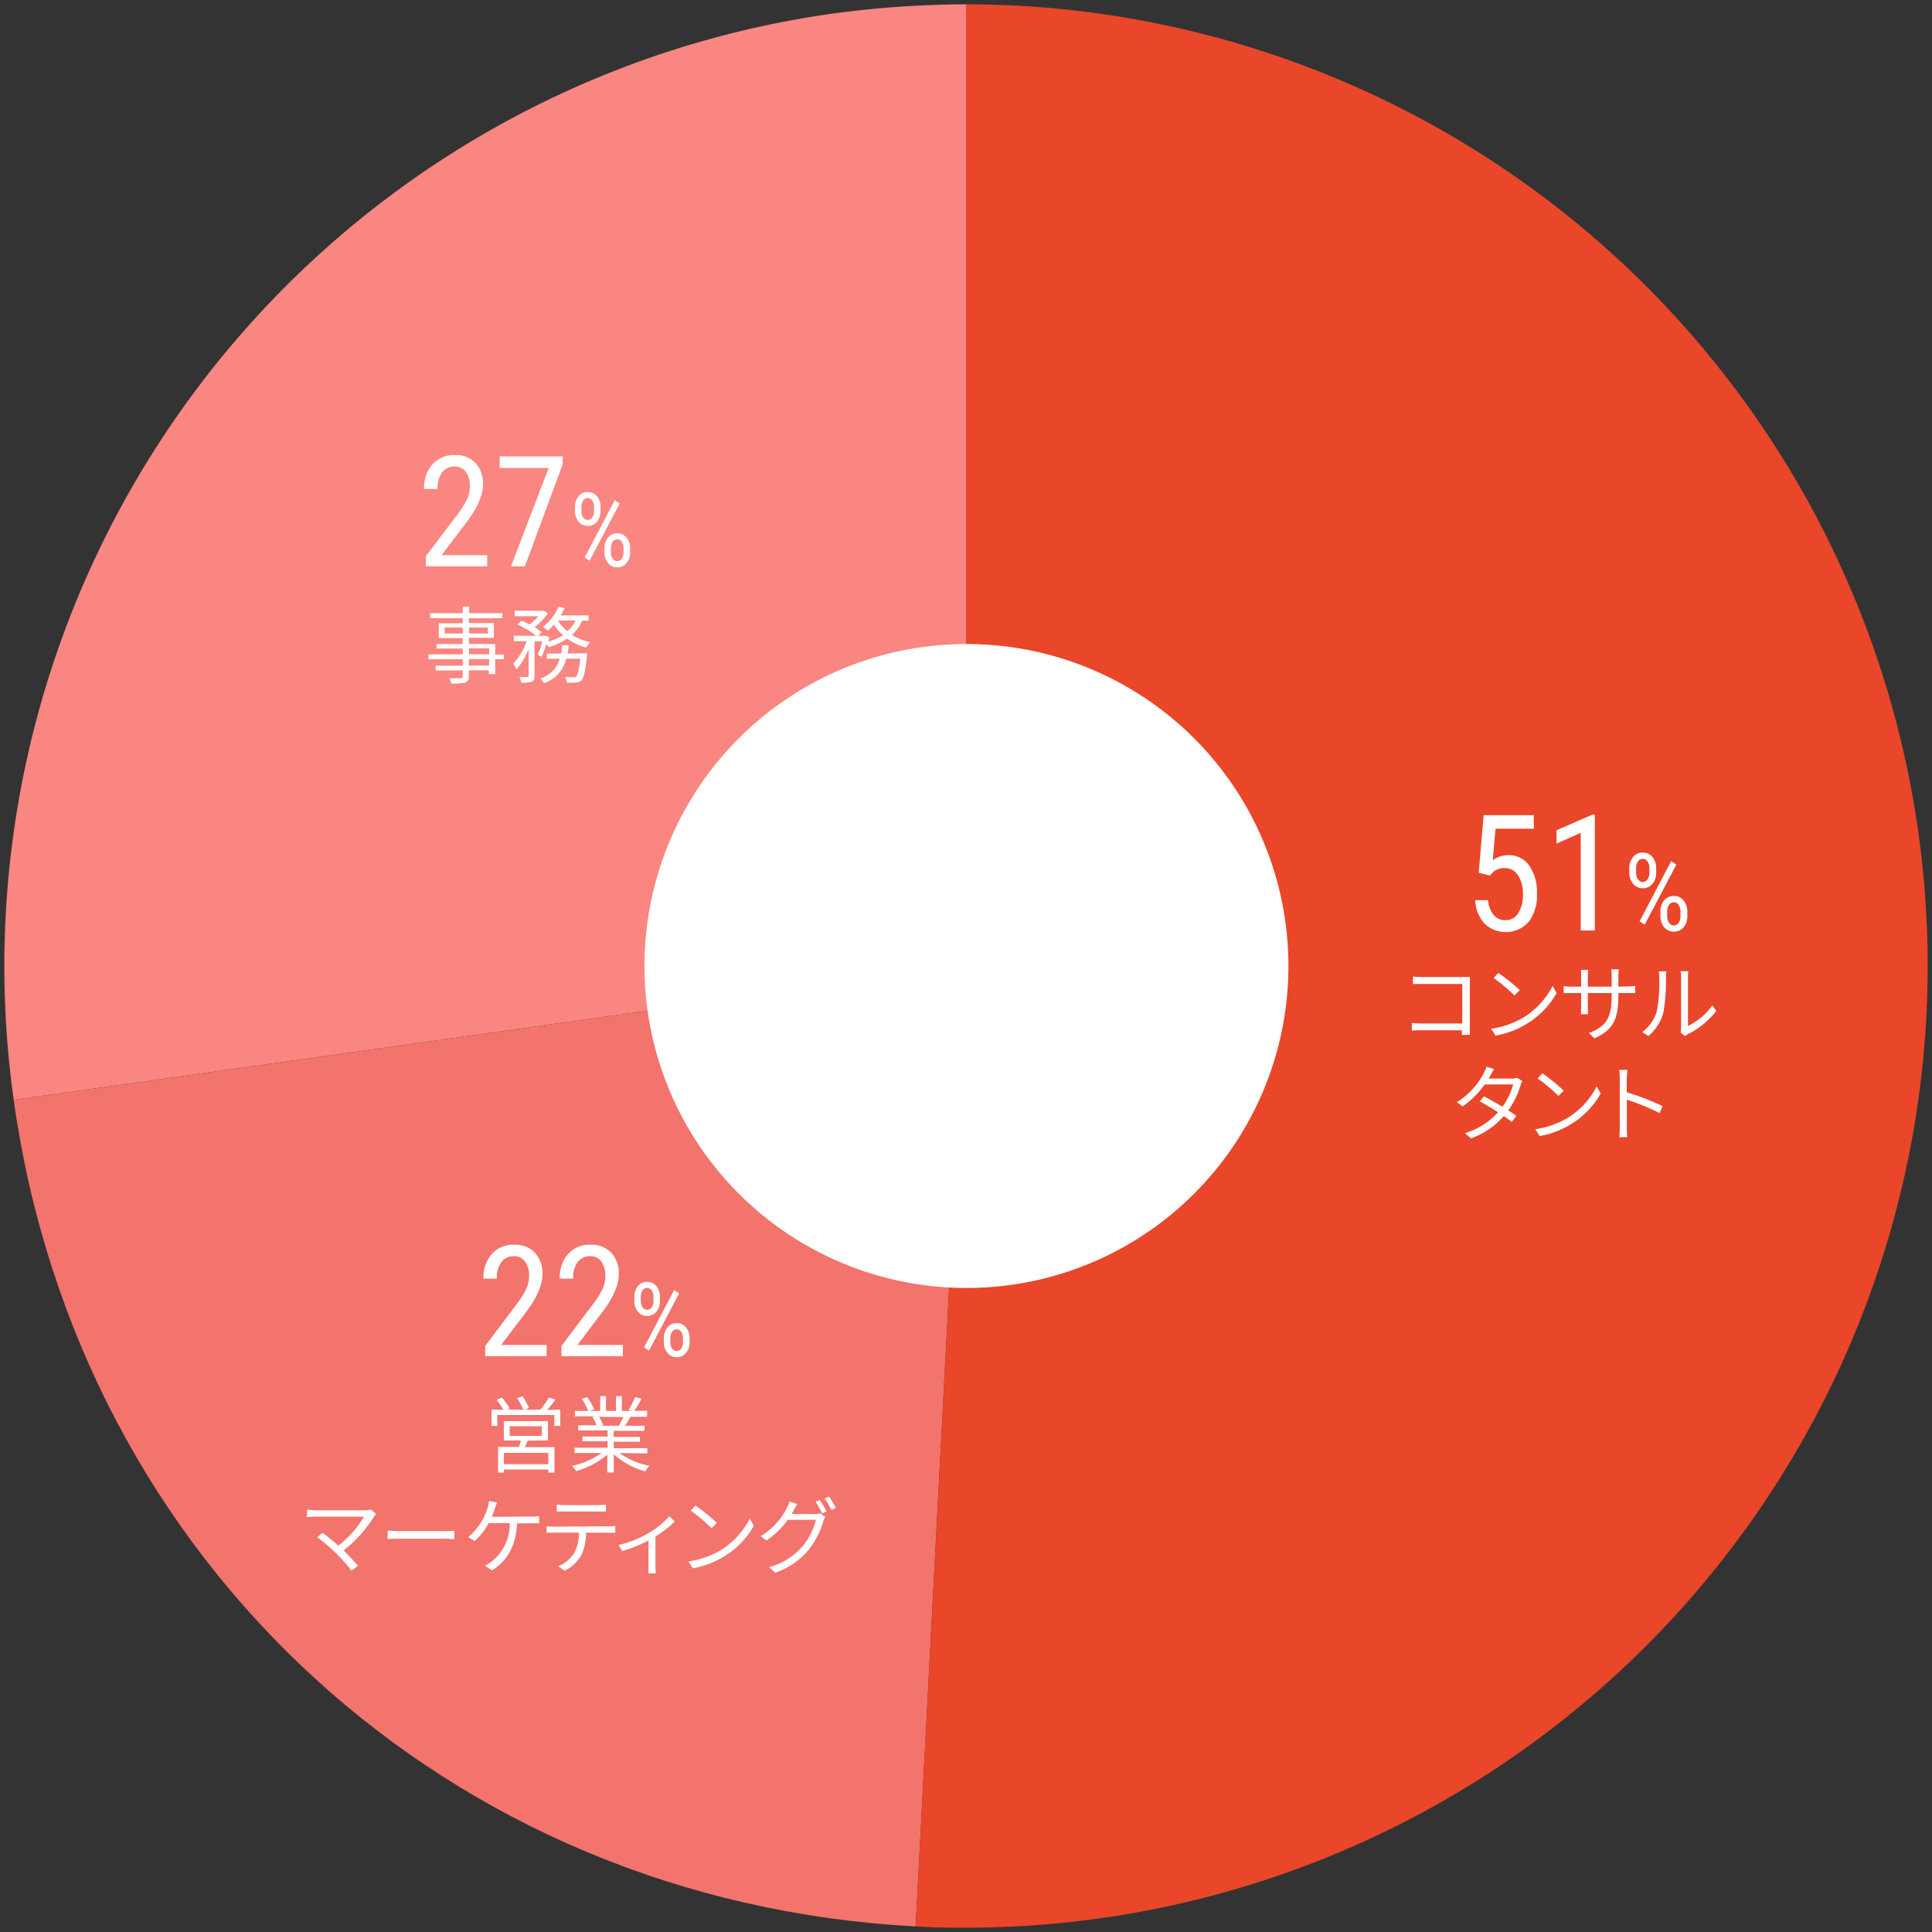
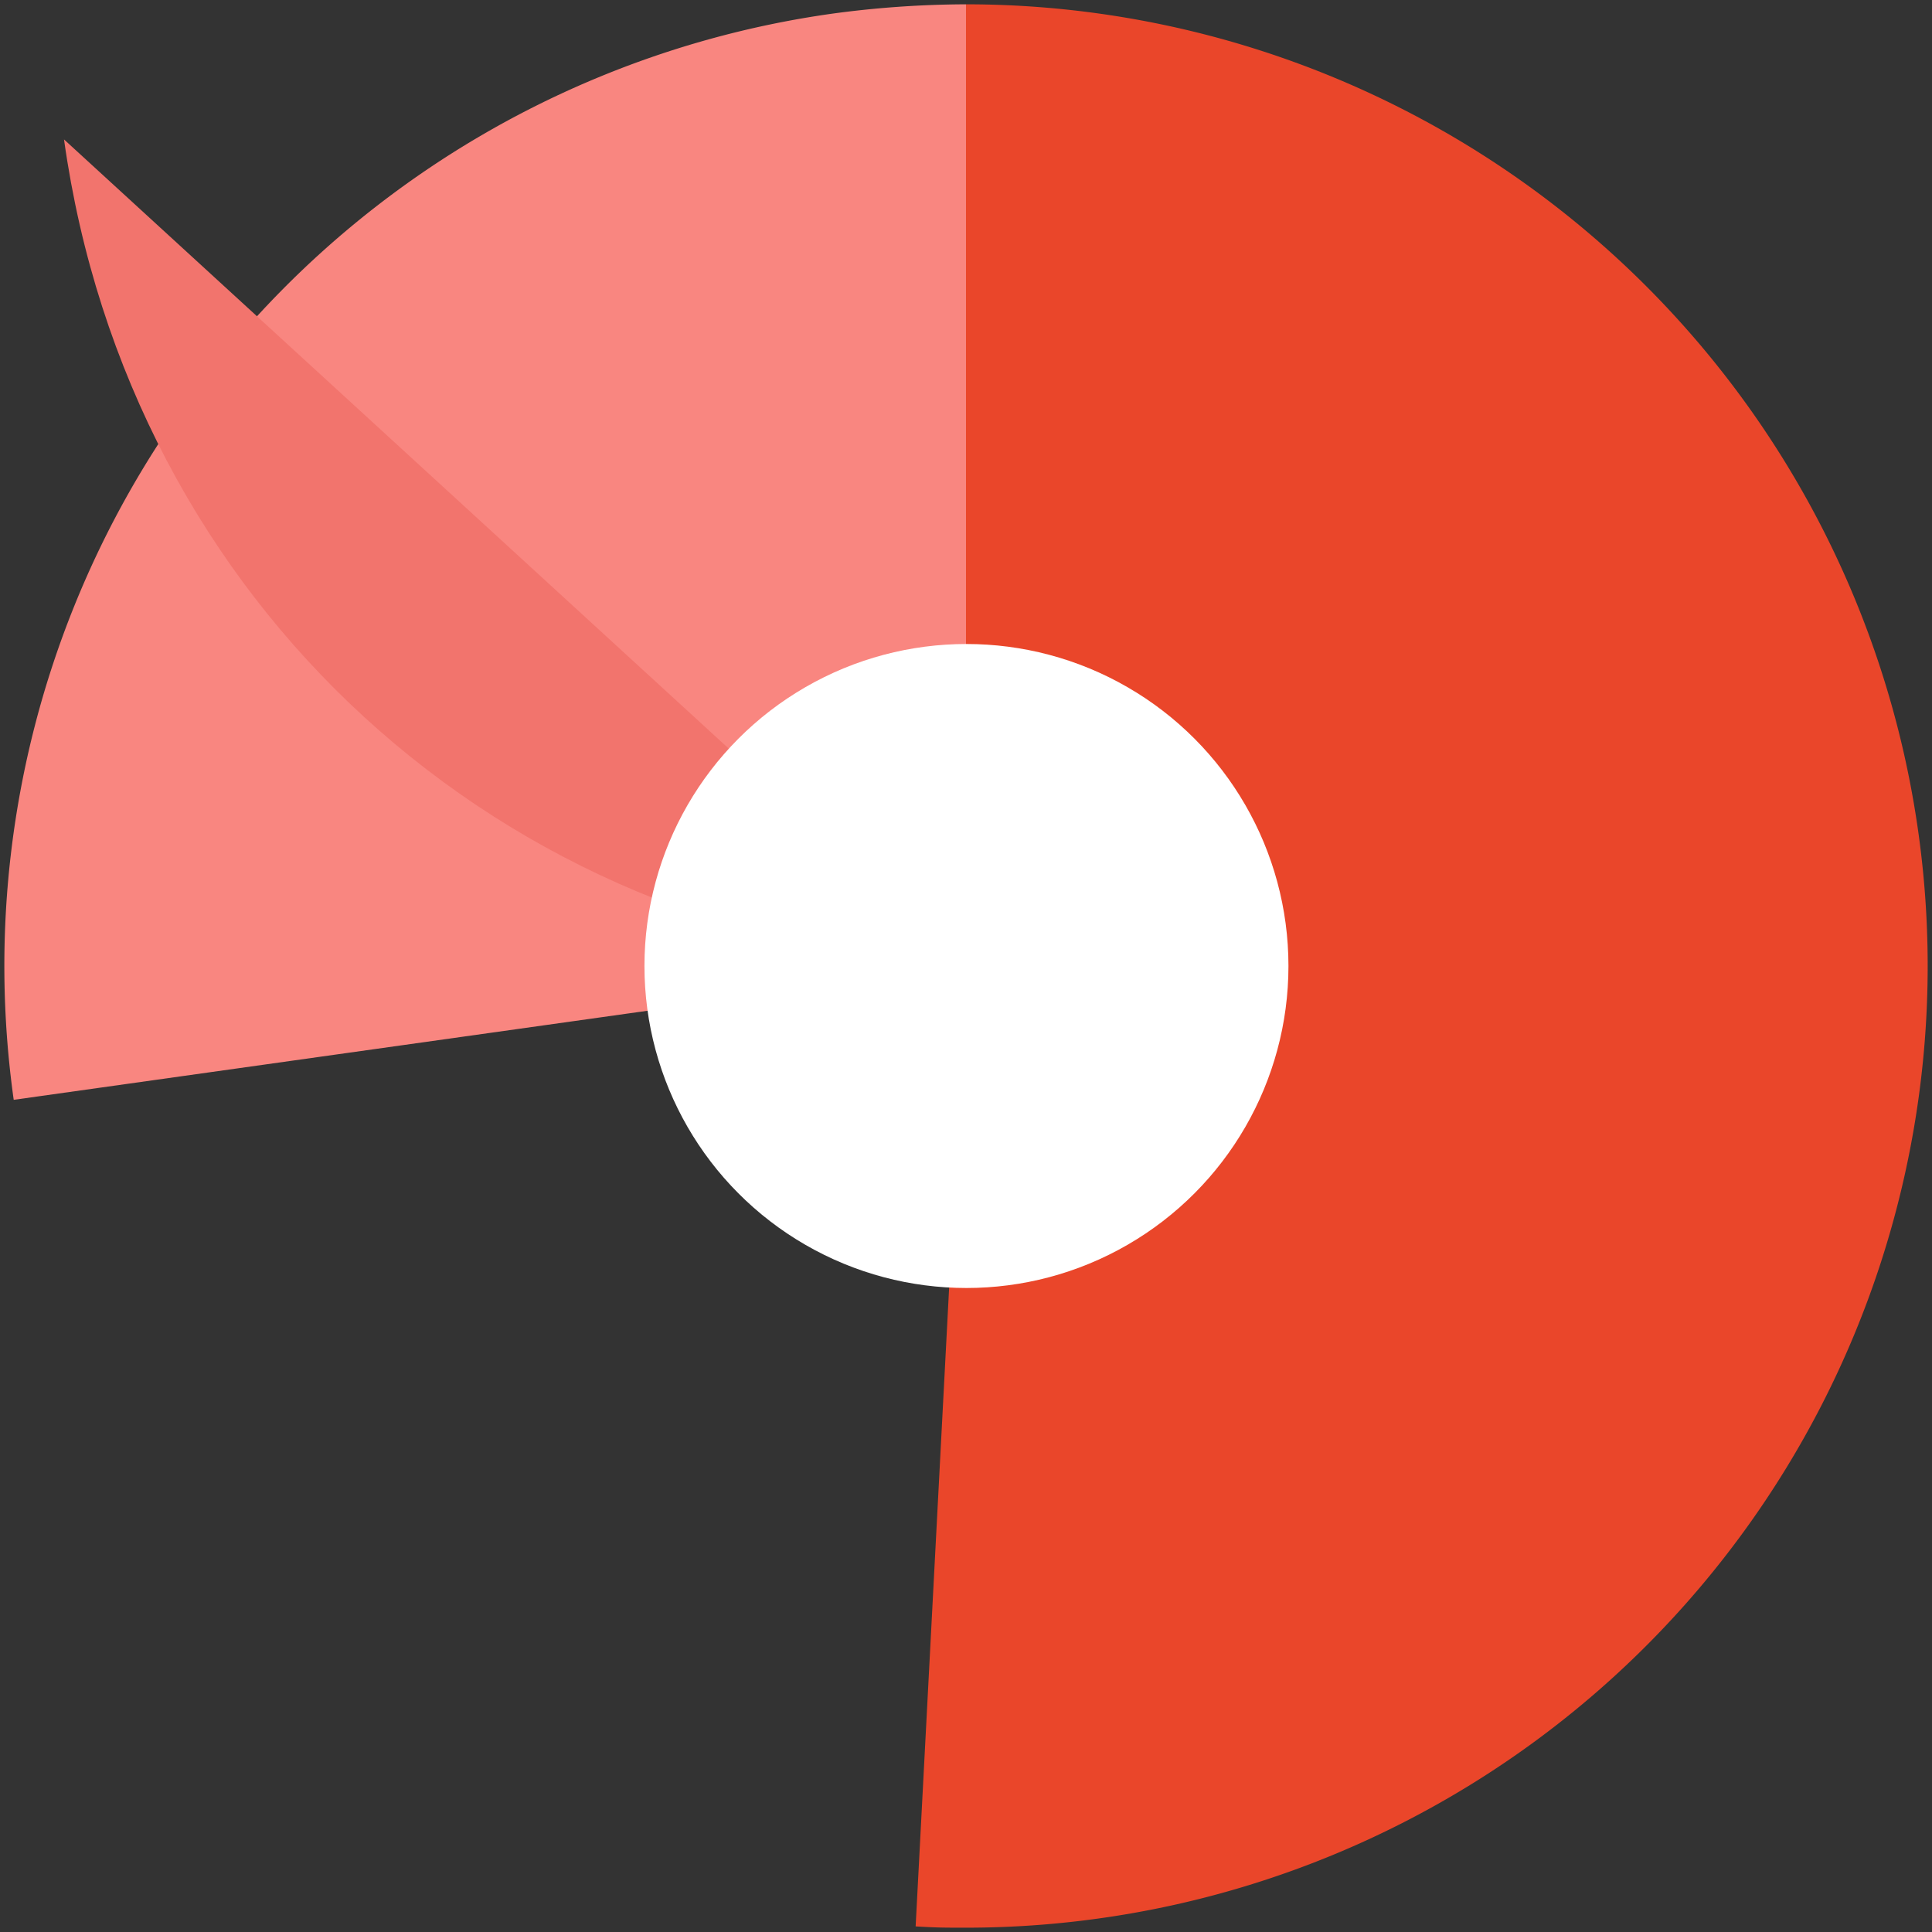
<svg xmlns="http://www.w3.org/2000/svg" id="レイヤー_1" data-name="レイヤー 1" viewBox="0 0 300 300">
  <rect x="0" y="0" width="300" height="300" fill="#333333" stroke="none" />
  <defs>
    <style>.cls-4{fill:#fff}</style>
  </defs>
  <path d="M150 150L2.13 170.78A149.33 149.33 0 0 1 129.23 2.12 156.94 156.94 0 0 1 150 .67z" fill="#f98680" />
-   <path d="M150 150l-7.82 149.13c-72.47-3.8-130-56.47-140.06-128.35z" fill="#f2746d" />
+   <path d="M150 150c-72.47-3.8-130-56.47-140.06-128.35z" fill="#f2746d" />
  <path d="M150 150V.67a149.33 149.33 0 0 1 0 298.66c-3.3 0-4.52 0-7.82-.2z" fill="#ea462a" />
-   <path class="cls-4" d="M227 160.71v-.73h-6.3c-.53 0-1.12 0-1.47.06v-1.18c.34 0 .9.07 1.44.07h6.39v-6.14h-7.66v-1.15a13.63 13.63 0 0 0 1.42.07h7.41v8.97zm9.74-2.83a12.26 12.26 0 0 0 4.35-4.79l.62 1.11a13 13 0 0 1-4.37 4.61 13.83 13.83 0 0 1-5.11 2l-.69-1.07a13.35 13.35 0 0 0 5.2-1.86zm-.76-4.12l-.82.81a27.76 27.76 0 0 0-3.24-2.71l.74-.79a28.63 28.63 0 0 1 3.34 2.69zm16.75-.59a10.89 10.89 0 0 0 1.19-.06v1.09h-2.62v.45c0 3.48-.74 5.26-3.71 6.58l-.88-.82c2.37-.91 3.55-2 3.55-5.67v-.54h-3.7v2.11c0 .48 0 1 .05 1.18h-1.14c0-.13.05-.69.05-1.18v-2.11h-1.39c-.58 0-1.16 0-1.32.05v-1.13a9.16 9.16 0 0 0 1.32.09h1.39v-1.66c0-.42 0-.82-.05-.95h1.15a9.16 9.16 0 0 0-.06.95v1.66h3.7v-1.62a8.64 8.64 0 0 0-.06-1.07h1.17a10.25 10.25 0 0 0-.07 1.07v1.62zm2.27 7.09a6.19 6.19 0 0 0 2.26-3.2 23.75 23.75 0 0 0 .39-5.23 5 5 0 0 0-.09-1h1.19c0 .16-.06.55-.06.94a27.71 27.71 0 0 1-.41 5.52 7.22 7.22 0 0 1-2.31 3.57zm5.95.06a3.24 3.24 0 0 0 .09-.73v-7.78a5.55 5.55 0 0 0-.08-1h1.2a9.52 9.52 0 0 0-.05 1v7.5a10 10 0 0 0 3.78-3.2l.62.88a12.93 12.93 0 0 1-4.43 3.6 3.68 3.68 0 0 0-.44.3zm-24.55 7.54a5.46 5.46 0 0 0-.3.7 13 13 0 0 1-1.9 3.86c.5.32.94.61 1.26.85l-.71.93a26 26 0 0 0-1.24-.89 12.32 12.32 0 0 1-5.09 3.46l-.94-.81a11.47 11.47 0 0 0 5.14-3.24c-1-.66-2.12-1.31-2.85-1.71l.66-.77c.76.39 1.85 1 2.86 1.62a10.72 10.72 0 0 0 1.68-3.47h-4.42a14 14 0 0 1-3.45 3.42l-.87-.67a11.66 11.66 0 0 0 4.18-4.51 5.93 5.93 0 0 0 .41-1l1.18.37c-.21.34-.44.78-.57 1s-.17.31-.27.48h3.55a2.27 2.27 0 0 0 .85-.13zm7.19 5.62a12.22 12.22 0 0 0 4.34-4.79l.62 1.11a12.92 12.92 0 0 1-4.36 4.61 14 14 0 0 1-5.11 2l-.69-1.07a13.48 13.48 0 0 0 5.2-1.86zm-.77-4.12l-.82.81a27 27 0 0 0-3.24-2.71l.75-.8a29.65 29.65 0 0 1 3.31 2.7zm14.9 3.49a34.55 34.55 0 0 0-5.11-2.09v4.29c0 .42 0 1.1.08 1.53h-1.25a14.6 14.6 0 0 0 .08-1.53v-7.57a9.14 9.14 0 0 0-.1-1.35h1.27c0 .4-.09 1-.09 1.35v2.12a42 42 0 0 1 5.55 2.15zm-28.11-37.34l.77-8.93h7.79v2.1h-5.95l-.42 4.89a4.06 4.06 0 0 1 2.38-.78 3.85 3.85 0 0 1 3.29 1.63 7.25 7.25 0 0 1 1.19 4.36 6.73 6.73 0 0 1-1.29 4.37 4.77 4.77 0 0 1-6.85.27 5.65 5.65 0 0 1-1.45-3.64h2a4.09 4.09 0 0 0 .88 2.32 2.31 2.31 0 0 0 1.81.78 2.23 2.23 0 0 0 2-1.1 5.35 5.35 0 0 0 .72-3 5 5 0 0 0-.77-2.87 2.4 2.4 0 0 0-2.07-1.11 2.53 2.53 0 0 0-1.74.57l-.58.58zm18.03 8.98h-2.19v-15.17l-3.76 1.68v-2.07l5.61-2.45h.34zm5.36-9.64a2.68 2.68 0 0 1 .58-1.77 1.83 1.83 0 0 1 1.5-.7 1.9 1.9 0 0 1 1.51.69 2.7 2.7 0 0 1 .58 1.81v.6a2.68 2.68 0 0 1-.57 1.76 1.88 1.88 0 0 1-1.5.69 1.9 1.9 0 0 1-1.51-.69 2.7 2.7 0 0 1-.59-1.81zm1.06.63a1.82 1.82 0 0 0 .28 1.06.91.91 0 0 0 .76.41.87.87 0 0 0 .73-.4 1.9 1.9 0 0 0 .29-1.11v-.6a1.83 1.83 0 0 0-.29-1.07.88.88 0 0 0-.75-.41.85.85 0 0 0-.74.41 1.91 1.91 0 0 0-.28 1.1zm1.33 8.11l-.79-.54 4.9-9.34.8.55zm2.43-2a2.69 2.69 0 0 1 .58-1.77 1.89 1.89 0 0 1 1.51-.7 1.91 1.91 0 0 1 1.51.69 2.74 2.74 0 0 1 .59 1.83v.59a2.64 2.64 0 0 1-.59 1.77 2 2 0 0 1-3 0 2.73 2.73 0 0 1-.59-1.82zm1.06.63a1.81 1.81 0 0 0 .29 1.07.88.88 0 0 0 1.49 0 1.88 1.88 0 0 0 .28-1.09v-.62a1.83 1.83 0 0 0-.29-1.07.87.87 0 0 0-.74-.4.86.86 0 0 0-.74.4 1.84 1.84 0 0 0-.29 1.1zM78.23 102.37h-1.34v2.3h-1v-.58h-3.08v.9c0 .59-.18.81-.57 1a8 8 0 0 1-2.16.15 3.39 3.39 0 0 0-.34-.82h1.78c.22 0 .33-.09.33-.31v-.9h-4.2v-.74h4.2v-1h-5.32v-.76h5.32v-.91h-4.08v-.7h4.08v-.91h-3.72v-2.31h3.72V96h-5.07v-.79h5.07v-1h1v1H78V96h-5.19v.75h3.88v2.29h-3.88v.96h4.08v1.63h1.34zm-6.38-4v-.93h-2.8v.93zm1-.93v.93h2.91v-.93zm0 4.15h3.12v-.91h-3.16zm3.12.76h-3.16v1h3.12zm7.54-.68a12.75 12.75 0 0 0 .7-2.09H83v5.35c0 .5-.1.76-.42.93a5.17 5.17 0 0 1-1.63.14 3.53 3.53 0 0 0-.3-.88h1.24c.15 0 .2 0 .2-.2v-4.17a10.38 10.38 0 0 1-1.89 3.2 5.76 5.76 0 0 0-.51-.9 9.78 9.78 0 0 0 2.09-3.48h-2v-.85h3.48A13.17 13.17 0 0 0 80.38 97l.59-.62c.41.17.85.37 1.27.59a9.16 9.16 0 0 0 1.36-1.28h-3.68v-.85h4.54l.62.39A9.63 9.63 0 0 1 83 97.39a8.57 8.57 0 0 1 1.1.78l-.5.56h1.15l.58.21c-.06.22-.13.45-.19.69a8.93 8.93 0 0 0 2.32-1A7.54 7.54 0 0 1 86 97a10 10 0 0 1-.93.92 6.92 6.92 0 0 0-.79-.56 8 8 0 0 0 2.47-3.17l.92.25a11 11 0 0 1-.6 1.12h4.32v.82h-1a6.2 6.2 0 0 1-1.56 2.21 8.51 8.51 0 0 0 2.82 1.13 4.13 4.13 0 0 0-.61.83 9.21 9.21 0 0 1-3-1.38 10.46 10.46 0 0 1-2.84 1.33 3.36 3.36 0 0 0-.35-.51 10.94 10.94 0 0 1-.77 2zm7.63-.23v.41c-.24 2.42-.49 3.41-.86 3.79a1.19 1.19 0 0 1-.81.33A11.67 11.67 0 0 1 88 106a2.72 2.72 0 0 0-.26-.9c.56.06 1.08.07 1.29.07a.54.54 0 0 0 .44-.13c.24-.25.44-1 .63-2.76h-2.17a5.28 5.28 0 0 1-3.45 3.81 2.88 2.88 0 0 0-.57-.74 4.44 4.44 0 0 0 3-3.07h-2v-.8h2.24c.07-.42.13-.85.17-1.29h1q-.06.66-.18 1.29zm-4.5-5.07A5.79 5.79 0 0 0 88.11 98a4.85 4.85 0 0 0 1.26-1.67zm-10.98-8.43h-9.54v-1.56L71 79.93a13.34 13.34 0 0 0 1.53-2.44 4.82 4.82 0 0 0 .43-2 3.62 3.62 0 0 0-.63-2.21 2 2 0 0 0-1.67-.84 2.4 2.4 0 0 0-2 .9 4.11 4.11 0 0 0-.71 2.58h-2.1a5.53 5.53 0 0 1 1.29-3.81 4.44 4.44 0 0 1 3.5-1.45 4.19 4.19 0 0 1 3.21 1.25 4.66 4.66 0 0 1 1.15 3.3c0 1.69-.87 3.68-2.63 6l-3.8 5h7.07zm11.72-15.85L81.5 87.94h-2.16l5.86-15.28h-7.61v-1.79h9.79zm1.9 6.66a2.52 2.52 0 0 1 .55-1.68 1.75 1.75 0 0 1 1.43-.67 1.83 1.83 0 0 1 1.44.65 2.6 2.6 0 0 1 .55 1.73v.57A2.52 2.52 0 0 1 92.7 81a1.75 1.75 0 0 1-1.42.66 1.82 1.82 0 0 1-1.44-.66 2.59 2.59 0 0 1-.56-1.73zm1 .6a1.72 1.72 0 0 0 .27 1 .85.85 0 0 0 1.42 0 1.77 1.77 0 0 0 .27-1.05v-.58a1.69 1.69 0 0 0-.28-1 .82.82 0 0 0-.71-.38.83.83 0 0 0-.71.39 1.88 1.88 0 0 0-.26 1zm1.27 7.73l-.76-.52 4.67-8.89.76.52zm2.31-1.93a2.55 2.55 0 0 1 .56-1.69 1.88 1.88 0 0 1 2.86 0 2.57 2.57 0 0 1 .57 1.74v.56a2.46 2.46 0 0 1-.57 1.68 1.77 1.77 0 0 1-1.42.66 1.82 1.82 0 0 1-1.44-.66 2.56 2.56 0 0 1-.56-1.72zm1 .6a1.77 1.77 0 0 0 .27 1 .87.87 0 0 0 .72.38.83.83 0 0 0 .71-.39 1.88 1.88 0 0 0 .26-1v-.59a1.7 1.7 0 0 0-.27-1 .84.84 0 0 0-.71-.39.86.86 0 0 0-.71.38 1.77 1.77 0 0 0-.27 1zM87 218.89v2.53h-.92v-1.7h-8.86v1.7h-.9v-2.53h1.84a10.13 10.13 0 0 0-1.06-1.51l.82-.37a8.26 8.26 0 0 1 1.21 1.69l-.39.19h2.54a9.54 9.54 0 0 0-1-1.78l.85-.29a8.6 8.6 0 0 1 1 1.82l-.63.25h2.4a12.66 12.66 0 0 0 1.33-1.89l1 .34c-.39.54-.85 1.13-1.26 1.6zm-5.07 4.82c-.13.36-.27.71-.42 1h4.59v3.95h-.95v-.48h-6.9v.49h-.91v-4h3.26c.09-.33.21-.7.29-1h-2.66v-3h6.86v3zm3.21 1.88h-6.9v1.77h6.9zm-6-2.63h5v-1.5h-5zm17.06 2.66a11.82 11.82 0 0 0 4.64 2 3.61 3.61 0 0 0-.65.86 12.32 12.32 0 0 1-4.89-2.66v2.83h-1v-2.77a12.91 12.91 0 0 1-4.85 2.56 3.93 3.93 0 0 0-.62-.82 12.48 12.48 0 0 0 4.59-2h-4.2v-.82h5.13v-1h-3.91v-.74h3.91v-.95h-4.56v-.79h2.84a5.59 5.59 0 0 0-.64-1.3l.45-.09h-3.17v-.84h2.07a9.86 9.86 0 0 0-1-1.88l.82-.27a9.17 9.17 0 0 1 1.11 1.91l-.67.24h1.6v-2.3h.9v2.3h1.55v-2.3h.91v2.3h1.54l-.48-.15a15.24 15.24 0 0 0 1-2l1 .26a18 18 0 0 1-1.14 1.87h2v.93h-2.6c-.26.49-.54 1-.8 1.39h3v.79H95.3v.95h4.07v.74H95.3v1h5.22v.82zM93 220a4.64 4.64 0 0 1 .65 1.3l-.41.09h3-.13a14.14 14.14 0 0 0 .67-1.35zm-34.58 15.07a4.28 4.28 0 0 0-.32.4 20.56 20.56 0 0 1-4.73 5.28c.78.78 1.7 1.76 2.22 2.39l-1 .76a29.13 29.13 0 0 0-2.34-2.65 30.41 30.41 0 0 0-3-2.56l.85-.68c.48.35 1.54 1.21 2.43 2a15.92 15.92 0 0 0 4-4.51H49a12.92 12.92 0 0 0-1.33.08v-1.17a10.46 10.46 0 0 0 1.33.1h7.75a2.82 2.82 0 0 0 .83-.1zm1.78 2.61c.39 0 1.08.07 1.81.07h7.12a13.4 13.4 0 0 0 1.41-.07V239c-.26 0-.81-.07-1.39-.07H62c-.72 0-1.4 0-1.81.07zm22.3-2.19a10.7 10.7 0 0 0 1.22-.07v1.12H80.3c-.21 3.72-1.66 5.89-3.9 7.32l-1.1-.75a4.7 4.7 0 0 0 1-.6 7.47 7.47 0 0 0 2.86-6h-3.28a10.16 10.16 0 0 1-2.17 2.78l-1-.61a9.74 9.74 0 0 0 2.29-2.8 9.54 9.54 0 0 0 .74-1.82 4.8 4.8 0 0 0 .19-1l1.25.24c-.12.3-.23.64-.32.91s-.3.85-.5 1.32zM94.54 237a7.18 7.18 0 0 0 1-.06V238H91a7.89 7.89 0 0 1-.77 3.55 6.15 6.15 0 0 1-2.56 2.36l-1-.7a5.38 5.38 0 0 0 2.46-2 6.31 6.31 0 0 0 .75-3.22h-5.01V237c.35 0 .73.06 1.13.06zm-6.91-2.29h-1.18v-1.08a10.58 10.58 0 0 0 1.17.08h5.27a9.8 9.8 0 0 0 1.2-.08v1.08h-1.2zm17.15 1.53a16.1 16.1 0 0 1-3 2.35v4.61a6.68 6.68 0 0 0 .06 1.11h-1.14v-5.11a22.53 22.53 0 0 1-4.08 1.66l-.56-.95a16.89 16.89 0 0 0 4.51-1.78 13.06 13.06 0 0 0 3.35-2.68zm7.31 4.36a12.37 12.37 0 0 0 4.34-4.79l.62 1.11a12.86 12.86 0 0 1-4.37 4.61 14 14 0 0 1-5.1 2l-.69-1.07a13.48 13.48 0 0 0 5.2-1.86zm-.77-4.12l-.82.81a27 27 0 0 0-3.24-2.71l.74-.8a28.89 28.89 0 0 1 3.32 2.7zm15.13-1.38a2.47 2.47 0 0 0 .85-.12l.85.52a3.86 3.86 0 0 0-.29.69 12.8 12.8 0 0 1-2.31 4.48 11.5 11.5 0 0 1-5.17 3.54l-.95-.86a10.4 10.4 0 0 0 5.2-3.26 10.25 10.25 0 0 0 2.07-4.09h-4.38a12.63 12.63 0 0 1-3.3 3.2l-.9-.66a10.91 10.91 0 0 0 4.08-4.4 4.34 4.34 0 0 0 .4-1l1.2.41c-.21.33-.44.78-.57 1s-.2.36-.3.55zm.85-2.19a19.43 19.43 0 0 1 1.06 1.78l-.7.32a14.8 14.8 0 0 0-1-1.8zm1.43-.52a18.66 18.66 0 0 1 1.08 1.77l-.69.31a14.27 14.27 0 0 0-1.08-1.78zm-43.85-21.8h-9.54V209l4.86-6.45a14.55 14.55 0 0 0 1.53-2.44 5 5 0 0 0 .43-2 3.56 3.56 0 0 0-.64-2.21 2 2 0 0 0-1.66-.84 2.4 2.4 0 0 0-2 .9 4.11 4.11 0 0 0-.71 2.58h-2.08a5.53 5.53 0 0 1 1.29-3.81 4.43 4.43 0 0 1 3.5-1.45 4.19 4.19 0 0 1 3.21 1.25 4.66 4.66 0 0 1 1.17 3.32c0 1.69-.88 3.68-2.63 6l-3.8 5h7.07zm11.84 0h-9.54V209l4.87-6.45a14.55 14.55 0 0 0 1.53-2.44 5 5 0 0 0 .42-2 3.62 3.62 0 0 0-.63-2.21 2 2 0 0 0-1.66-.84 2.4 2.4 0 0 0-2 .9 4.11 4.11 0 0 0-.71 2.58h-2.08a5.52 5.52 0 0 1 1.28-3.81 4.45 4.45 0 0 1 3.51-1.45 4.19 4.19 0 0 1 3.21 1.25 4.66 4.66 0 0 1 1.17 3.32c0 1.69-.88 3.68-2.64 6l-3.79 5h7.06zm1.78-9.19a2.52 2.52 0 0 1 .55-1.68 1.75 1.75 0 0 1 1.43-.67 1.84 1.84 0 0 1 1.44.65 2.6 2.6 0 0 1 .55 1.73v.57a2.52 2.52 0 0 1-.55 1.68 1.75 1.75 0 0 1-1.42.66 1.79 1.79 0 0 1-1.44-.66 2.54 2.54 0 0 1-.56-1.68zm1 .6a1.75 1.75 0 0 0 .28 1 .85.85 0 0 0 1.42 0 1.79 1.79 0 0 0 .27-1.05v-.58a1.69 1.69 0 0 0-.28-1 .84.84 0 0 0-1.42 0 1.78 1.78 0 0 0-.27 1zm1.28 7.73l-.76-.52 4.66-8.89.77.52zm2.31-1.93a2.53 2.53 0 0 1 .56-1.69 1.88 1.88 0 0 1 2.86 0 2.57 2.57 0 0 1 .57 1.74v.56a2.46 2.46 0 0 1-.57 1.68 1.78 1.78 0 0 1-1.42.66 1.82 1.82 0 0 1-1.44-.66 2.56 2.56 0 0 1-.56-1.72zm1 .6a1.77 1.77 0 0 0 .27 1 .85.85 0 0 0 .72.38.8.8 0 0 0 .7-.39 1.8 1.8 0 0 0 .27-1v-.59a1.76 1.76 0 0 0-.27-1 .86.86 0 0 0-.71-.38.84.84 0 0 0-.71.38 1.77 1.77 0 0 0-.27 1z" />
  <circle class="cls-4" cx="150.07" cy="150" r="50" />
</svg>